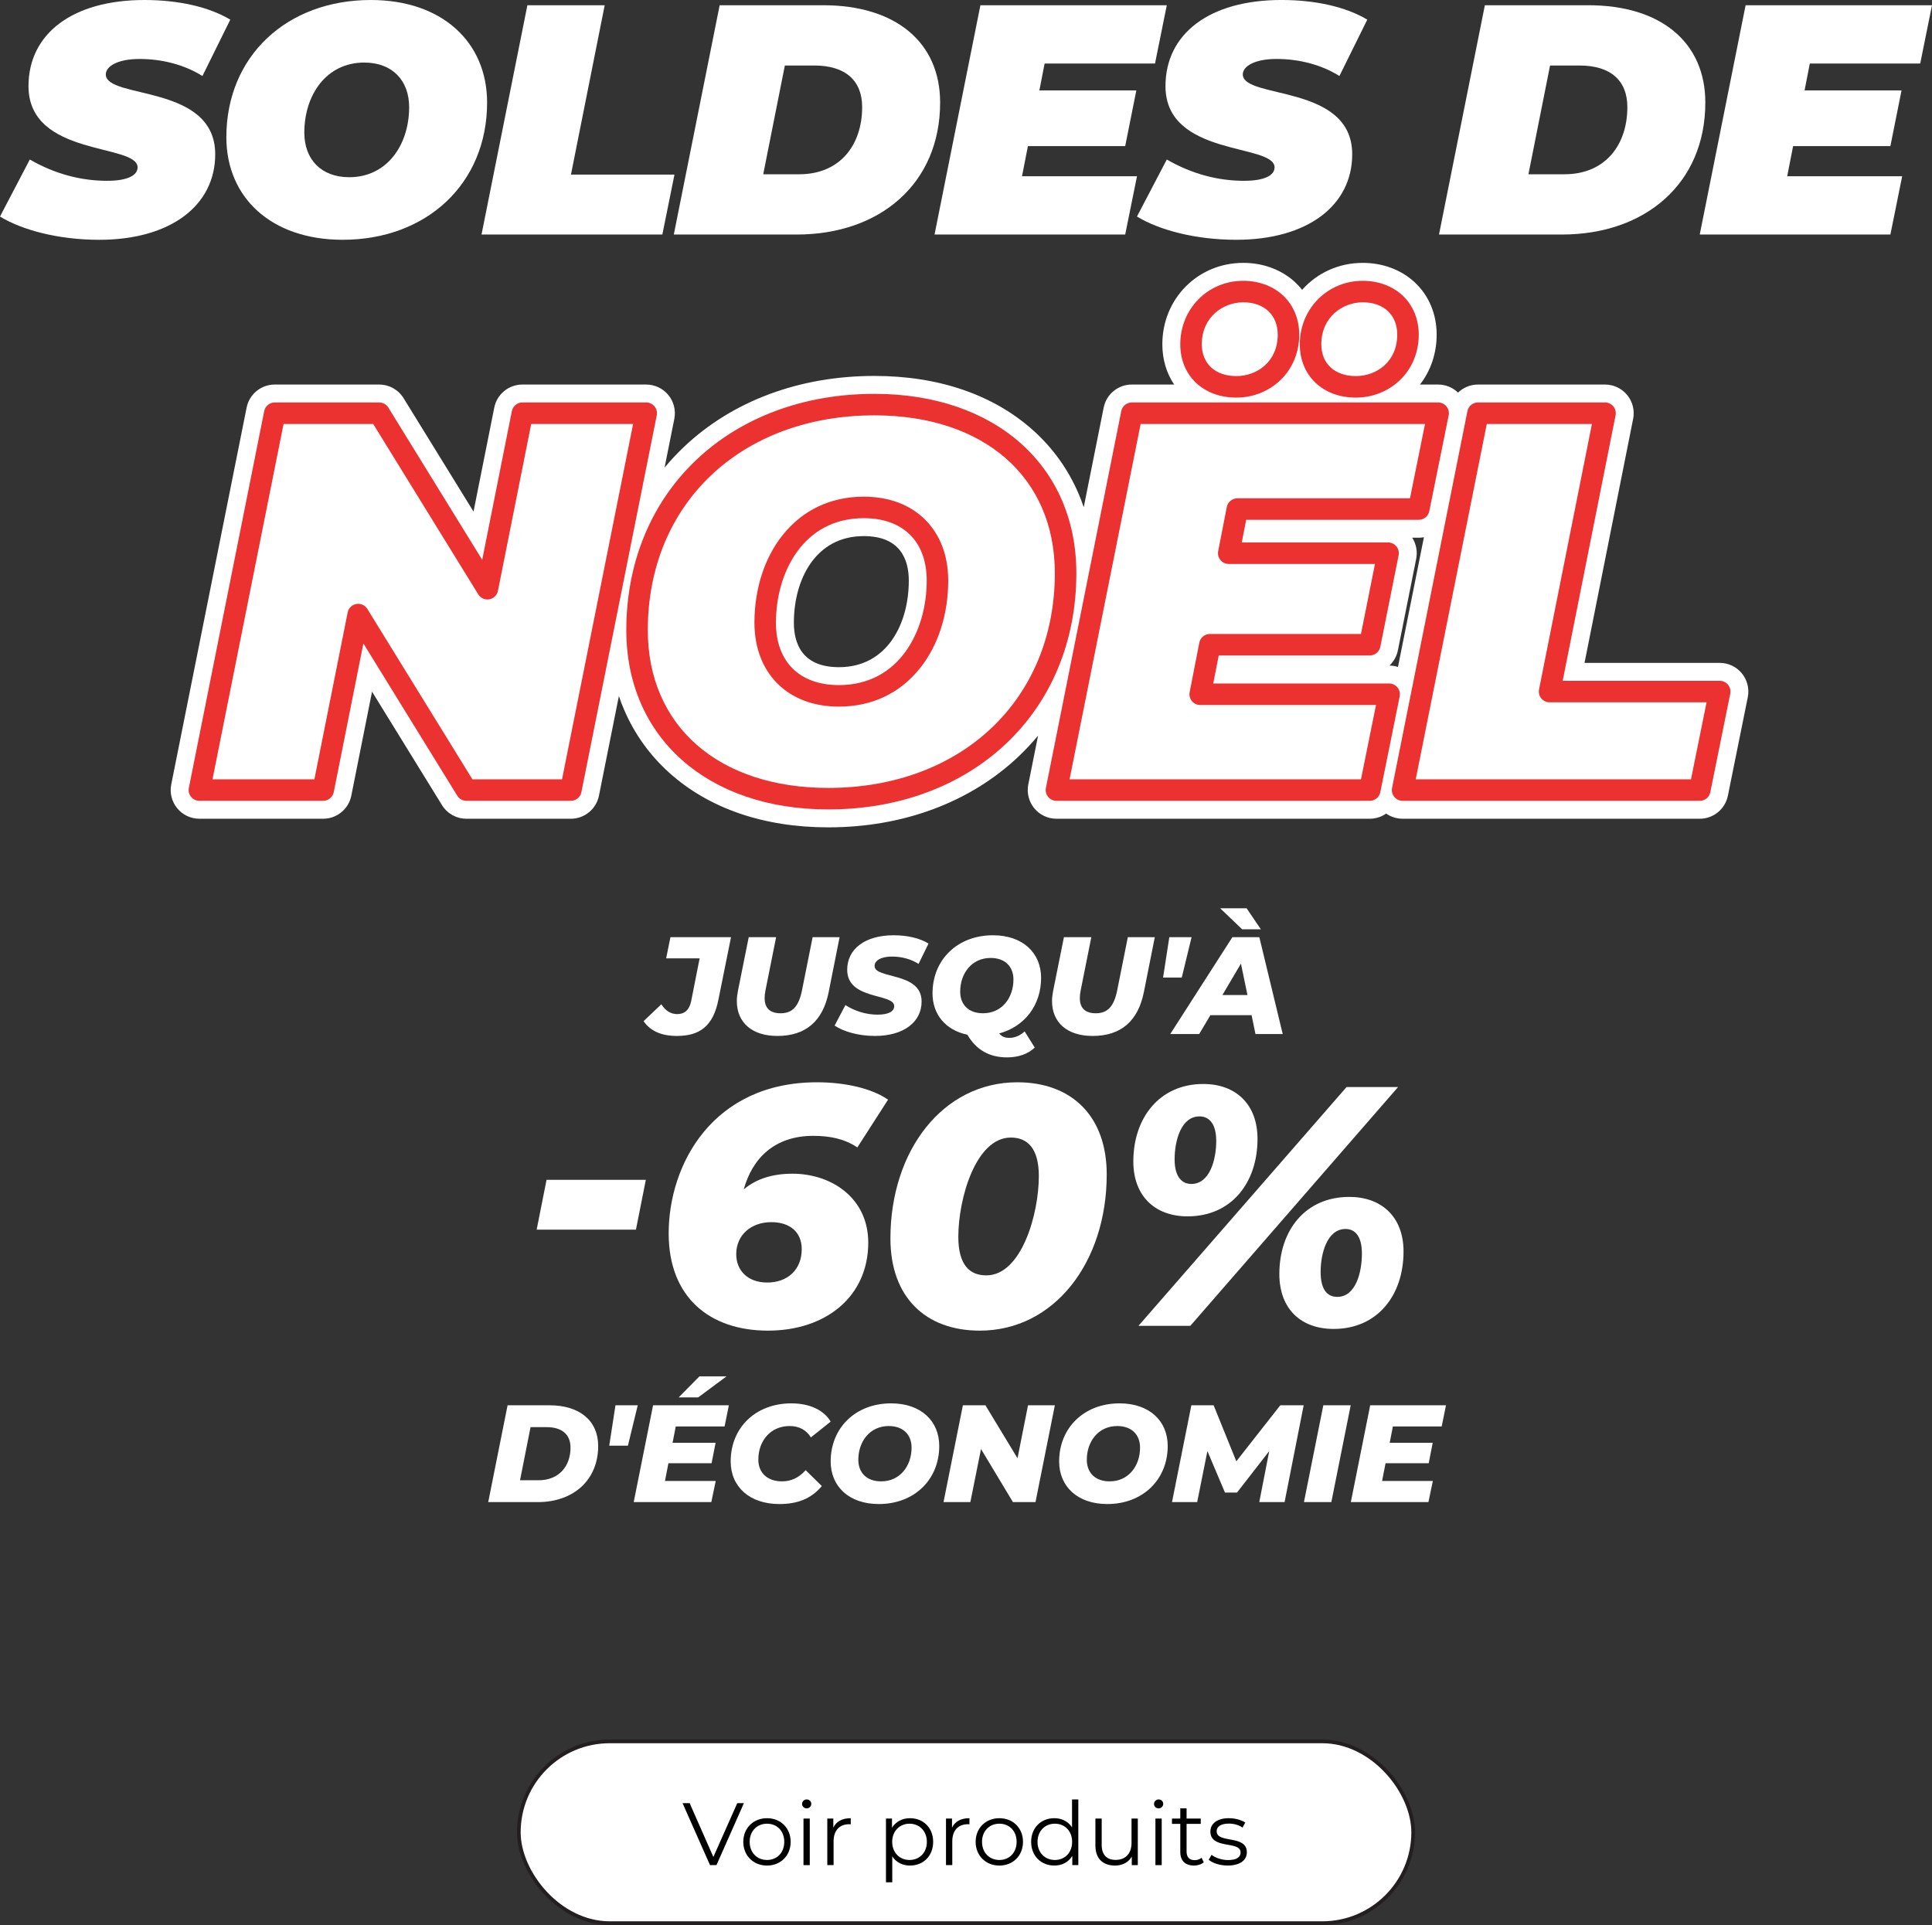
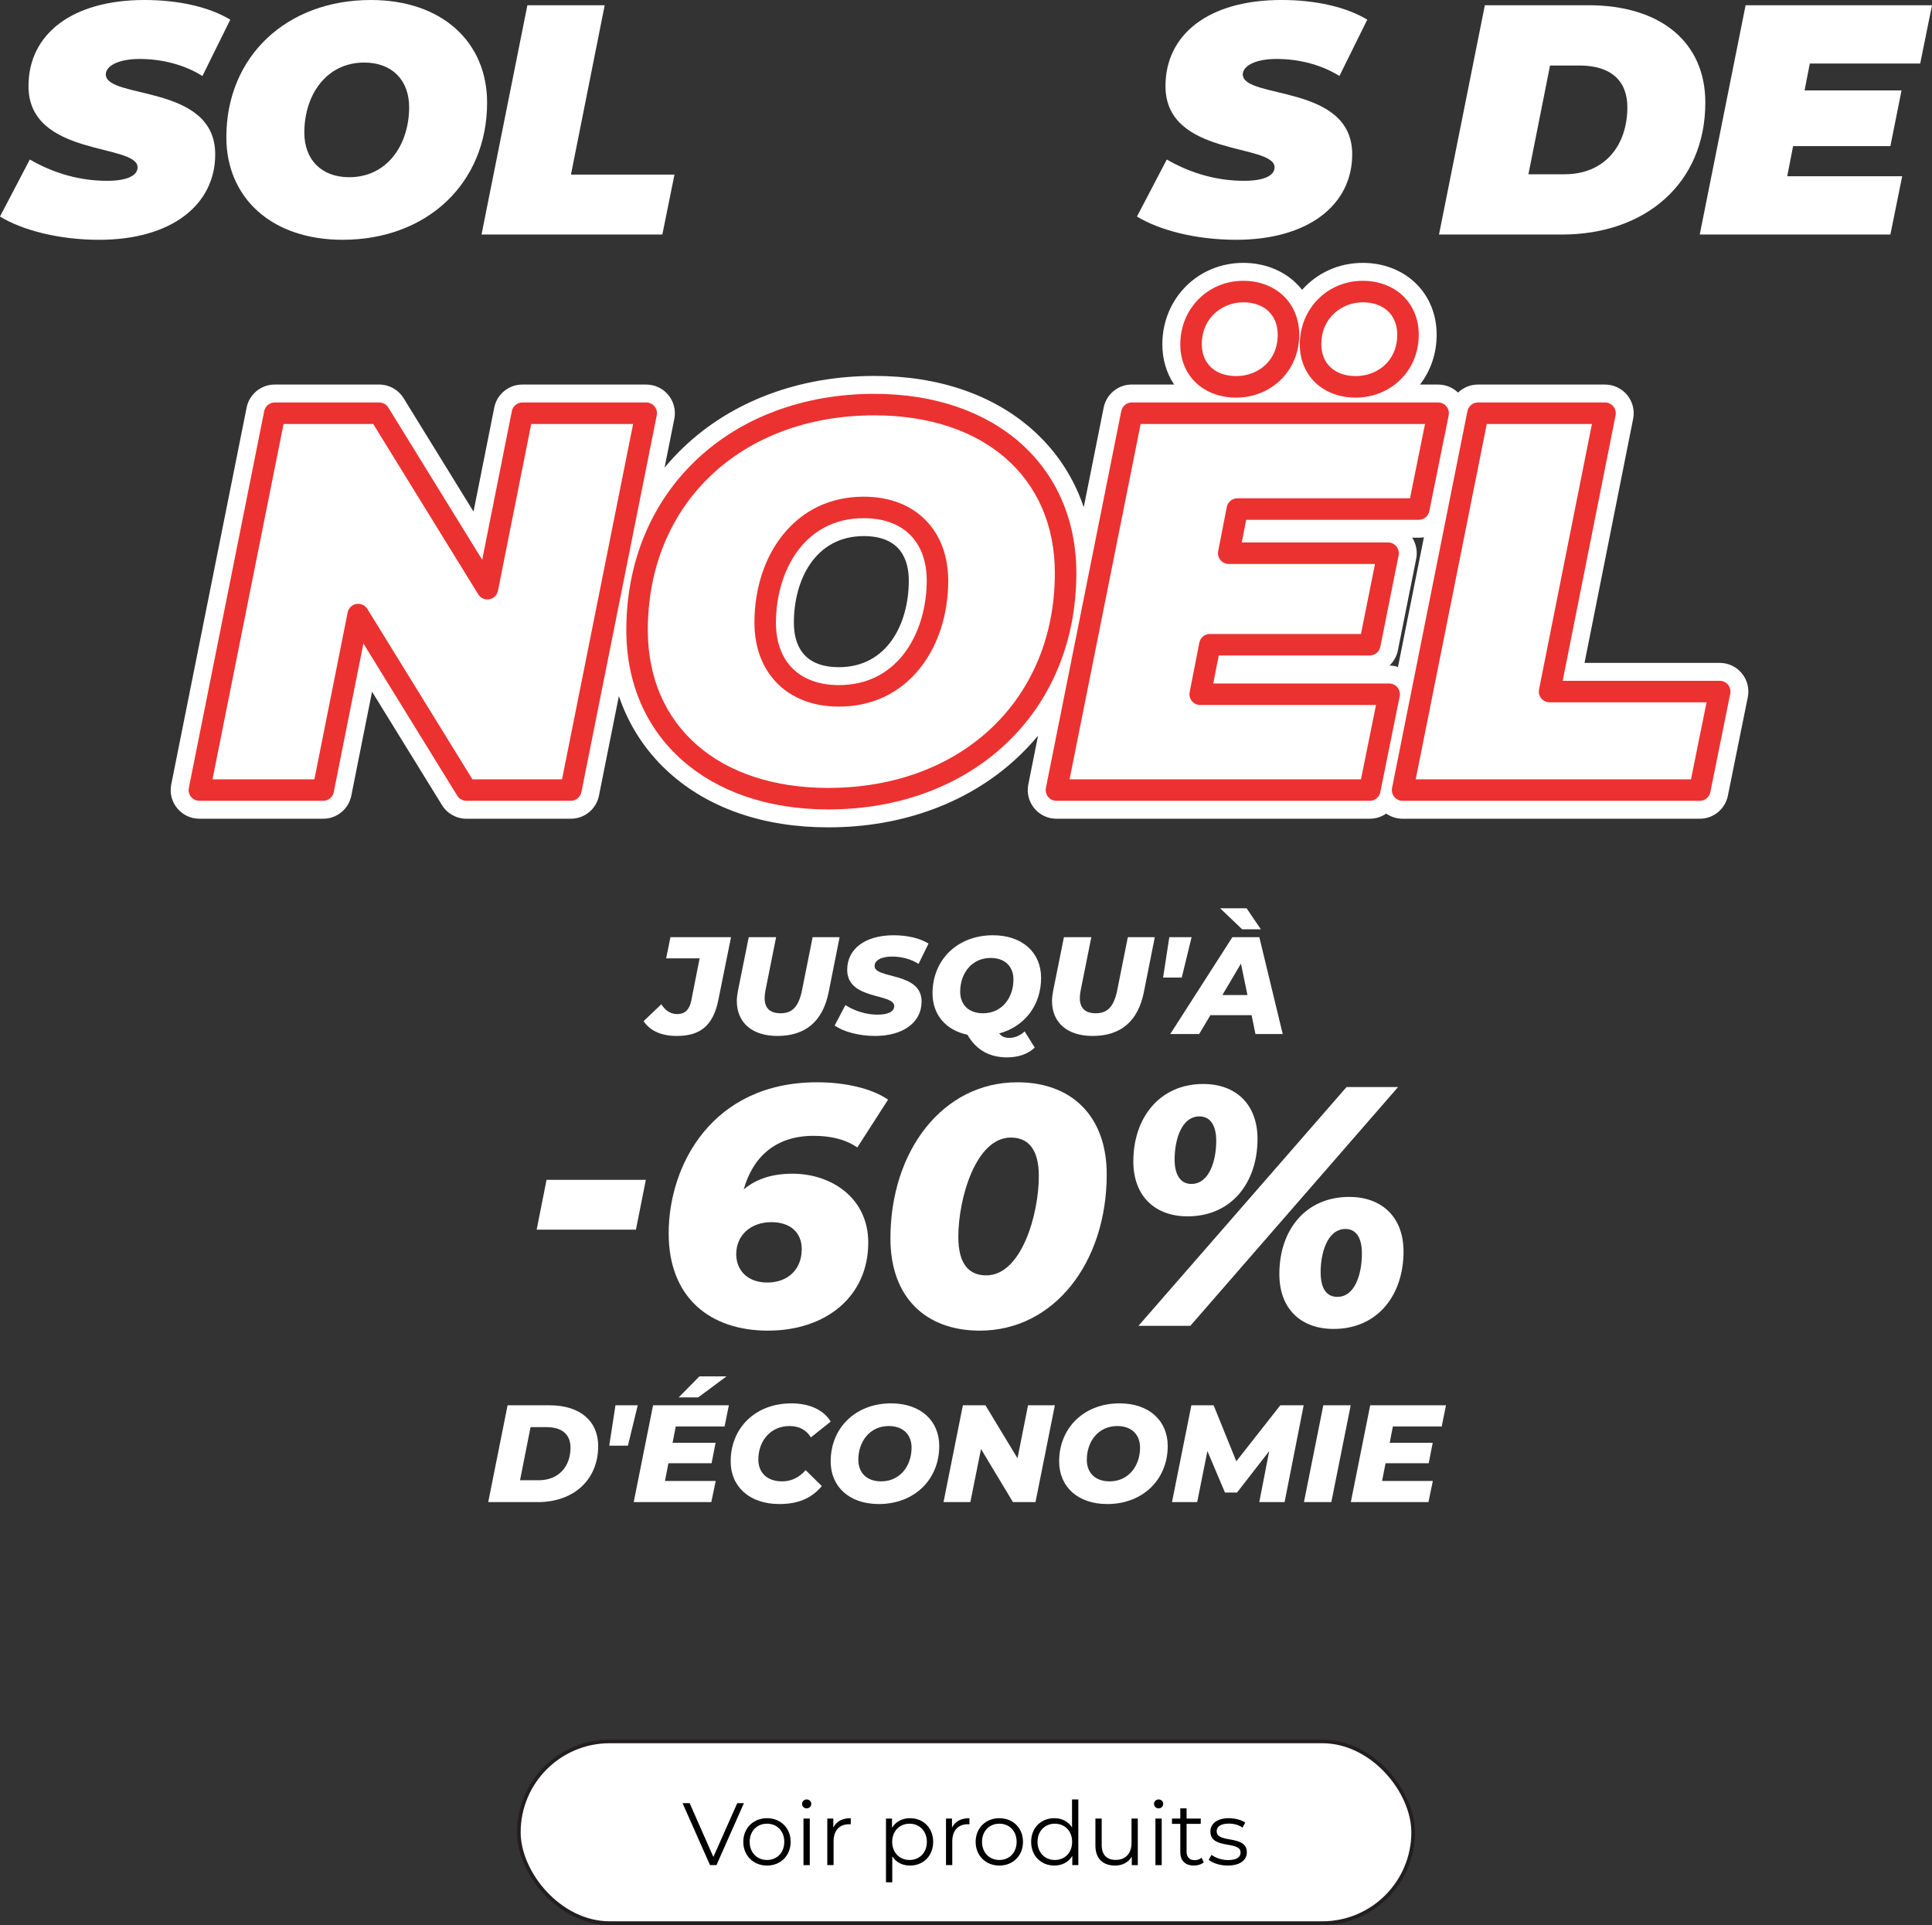
<svg xmlns="http://www.w3.org/2000/svg" id="Layer_2" viewBox="0 0 2095.34 2087.8">
  <rect x="0" y="0" width="2095.34" height="2087.8" fill="#333333" stroke="none" />
  <defs>
    <style>.cls-1,.cls-2{fill:#fff;}.cls-2{stroke:#231f20;stroke-miterlimit:10;stroke-width:4.01px;}.cls-3{fill:#eb3230;}</style>
  </defs>
  <g id="FR">
    <path class="cls-1" d="M1889.16,730.34c-5.91-7.22-14.74-11.41-24.07-11.41h-146.6l52.73-264.69c1.82-9.13-.55-18.6-6.46-25.8-5.91-7.2-14.73-11.37-24.04-11.37h-137.8c-8.3,0-15.96,3.29-21.6,8.73-5.76-5.56-13.49-8.73-21.6-8.73h-19.69c11.74-15.13,18.09-33.93,18.09-54.15,0-22.39-8.52-42.6-24-56.91-14.57-13.48-34.51-20.9-56.15-20.9-26.43,0-49.79,11.2-65.75,29.24-2.34-2.96-4.92-5.75-7.72-8.35-14.57-13.48-34.51-20.9-56.15-20.9-49.2,0-87.74,38.79-87.74,88.32,0,16.57,4.62,31.46,12.8,43.64h-45.93c-14.83,0-27.59,10.46-30.5,25l-21.61,108.05c-1.68-4.97-3.55-9.86-5.6-14.65-11.29-26.37-27.85-49.48-49.23-68.68-43-38.63-102.53-59.05-172.15-59.05-40.63,0-79.13,6.7-114.44,19.92-34.98,13.09-65.92,32.21-91.94,56.83-7.58,7.17-14.66,14.75-21.26,22.7l10.58-52.9c1.83-9.14-.54-18.61-6.45-25.82-5.91-7.21-14.73-11.38-24.05-11.38h-134.29c-14.83,0-27.6,10.47-30.5,25.02l-22.49,112.78-75.85-123.02c-5.66-9.19-15.68-14.78-26.47-14.78h-113.27c-14.83,0-27.59,10.46-30.5,25l-81.74,408.71c-1.83,9.14.54,18.61,6.45,25.82s14.73,11.38,24.05,11.38h134.29c14.83,0,27.6-10.47,30.5-25.02l22.49-112.78,75.85,123.02c5.66,9.19,15.68,14.78,26.47,14.78h113.27c14.83,0,27.59-10.46,30.5-25l21.61-108.04c1.68,4.97,3.55,9.85,5.6,14.65,11.29,26.37,27.85,49.48,49.23,68.68,43,38.63,102.53,59.05,172.15,59.05,40.63,0,79.13-6.7,114.44-19.92,34.98-13.09,65.92-32.21,91.94-56.83,7.58-7.17,14.66-14.75,21.26-22.7l-10.58,52.91c-1.83,9.14.54,18.61,6.45,25.82,5.91,7.21,14.73,11.38,24.05,11.38h339.82c6.56,0,12.72-2.06,17.8-5.61,5.17,3.61,11.37,5.61,17.81,5.61h322.3c14.8,0,27.55-10.43,30.48-24.94l21.6-106.85c1.85-9.14-.5-18.64-6.41-25.86ZM1506.92,721.85c4.56-4.3,7.85-10,9.15-16.52l19.85-99.26c1.59-7.94,0-16.14-4.31-22.88h7.09c1.91,0,3.78-.18,5.6-.51l-28.14,140.68c-2.96-.96-6.07-1.49-9.25-1.52ZM936.74,581.44c40.41,0,48.89,26.27,48.89,48.31,0,46.71-23.42,93.85-75.75,93.85-40.41,0-48.89-26.27-48.89-48.31,0-46.71,23.42-93.85,75.75-93.85Z" />
    <path class="cls-1" d="M700.86,448.16l-81.74,408.71h-113.27l-117.36-190.34-37.95,190.34h-134.29l81.74-408.71h113.27l117.36,190.34,37.95-190.34h134.29Z" />
    <path class="cls-3" d="M619.11,868.54h-113.27c-4.05,0-7.8-2.1-9.93-5.54l-101.79-165.1-32.15,161.26c-1.09,5.45-5.88,9.38-11.44,9.38h-134.29c-3.49,0-6.8-1.57-9.02-4.27-2.22-2.7-3.1-6.25-2.42-9.68l81.74-408.71c1.09-5.45,5.88-9.38,11.44-9.38h113.27c4.05,0,7.8,2.1,9.93,5.54l101.79,165.1,32.15-161.26c1.09-5.46,5.88-9.38,11.44-9.38h134.29c3.49,0,6.8,1.57,9.02,4.27,2.22,2.7,3.1,6.25,2.42,9.68l-81.74,408.71c-1.09,5.45-5.88,9.38-11.44,9.38ZM512.35,845.22h97.2l77.08-385.39h-110.5l-36.08,180.96c-.94,4.7-4.66,8.35-9.37,9.2-4.72.85-9.48-1.28-11.99-5.36l-113.94-184.8h-97.2l-77.08,385.39h110.5l36.08-180.96c.94-4.7,4.66-8.35,9.37-9.2,4.72-.85,9.48,1.28,11.99,5.36l113.94,184.8Z" />
    <path class="cls-1" d="M690.92,683.47c0-144.22,107.43-244.64,257.49-244.64,127.29,0,207.28,75.32,207.28,182.75,0,144.22-107.43,244.65-257.49,244.65-127.29,0-207.28-75.32-207.28-182.75ZM1016.73,629.75c0-47.29-29.78-79.41-79.99-79.41-67.73,0-106.85,57.8-106.85,124.95,0,47.29,29.78,79.41,79.99,79.41,67.73,0,106.85-57.8,106.85-124.95Z" />
    <path class="cls-3" d="M898.2,877.88c-130.95,0-218.94-78.13-218.94-194.42,0-36.93,6.74-71.77,20.03-103.57,12.97-31.03,31.85-58.39,56.09-81.31,24.13-22.82,52.87-40.57,85.4-52.74,33.12-12.4,69.33-18.69,107.63-18.69,130.95,0,218.94,78.13,218.94,194.42,0,36.93-6.74,71.77-20.03,103.57-12.97,31.03-31.84,58.39-56.09,81.31-24.13,22.82-52.87,40.57-85.4,52.74-33.12,12.4-69.33,18.69-107.63,18.69ZM948.41,450.48c-144.74,0-245.83,95.81-245.83,232.98,0,103.93,76.78,171.09,195.61,171.09,144.74,0,245.83-95.81,245.83-232.98,0-103.93-76.78-171.09-195.61-171.09ZM909.88,766.36c-27.53,0-50.75-8.8-67.14-25.45-16.04-16.29-24.52-38.99-24.52-65.62,0-36.53,10.86-70.25,30.58-94.93,21.78-27.27,52.19-41.68,87.94-41.68,27.53,0,50.75,8.8,67.14,25.45,16.04,16.29,24.52,38.99,24.52,65.62,0,36.53-10.86,70.25-30.58,94.93-21.78,27.27-52.19,41.68-87.94,41.68ZM936.74,562c-65.4,0-95.19,58.72-95.19,113.29,0,42.42,25.54,67.74,68.33,67.74,65.4,0,95.19-58.72,95.19-113.29,0-42.42-25.54-67.74-68.33-67.74Z" />
    <path class="cls-1" d="M1341.94,552.09l-9.34,47.88h172.83l-19.85,99.26h-173.41l-10.51,53.72h204.94l-21.02,103.93h-339.82l81.74-408.71h332.23l-21.02,103.93h-196.77ZM1291.73,373.43c0-34.45,26.86-57.22,56.64-57.22,28.03,0,49.05,18.1,49.05,46.71,0,34.45-26.86,56.64-56.64,56.64-28.03,0-49.05-17.52-49.05-46.13ZM1421.35,373.43c0-34.45,26.86-57.22,56.64-57.22,28.03,0,49.04,18.1,49.04,46.71,0,34.45-26.86,56.64-56.64,56.64-28.03,0-49.05-17.52-49.05-46.13Z" />
    <path class="cls-3" d="M1485.58,868.54h-339.82c-3.49,0-6.8-1.57-9.02-4.27-2.21-2.7-3.1-6.25-2.42-9.68l81.74-408.71c1.09-5.45,5.88-9.38,11.44-9.38h332.23c3.5,0,6.81,1.57,9.03,4.28s3.1,6.27,2.4,9.7l-21.02,103.93c-1.1,5.44-5.88,9.35-11.43,9.35h-187.16l-4.79,24.55h158.67c3.49,0,6.8,1.57,9.02,4.27,2.21,2.7,3.1,6.25,2.42,9.68l-19.85,99.26c-1.09,5.45-5.88,9.38-11.44,9.38h-163.81l-5.95,30.39h190.77c3.5,0,6.81,1.57,9.03,4.28s3.1,6.27,2.4,9.7l-21.02,103.93c-1.1,5.44-5.88,9.35-11.43,9.35ZM1159.99,845.22h316.05l16.3-80.6h-190.68c-3.49,0-6.79-1.56-9-4.25-2.21-2.69-3.11-6.23-2.44-9.65l10.51-53.72c1.07-5.47,5.87-9.42,11.45-9.42h163.85l15.19-75.93h-158.6c-3.48,0-6.79-1.56-9-4.25s-3.11-6.23-2.45-9.65l9.34-47.88c1.07-5.48,5.87-9.43,11.45-9.43h187.23l16.3-80.6h-308.41l-77.08,385.39ZM1470.4,431.22c-35.74,0-60.71-23.76-60.71-57.79,0-38.63,30-68.88,68.3-68.88,16.73,0,31.99,5.59,42.95,15.73,11.45,10.59,17.76,25.74,17.76,42.65,0,19.39-7.39,37.05-20.81,49.72-12.69,11.98-29.56,18.58-47.49,18.58ZM1477.99,327.87c-21.8,0-44.97,15.97-44.97,45.56,0,20.94,14.67,34.46,37.38,34.46s44.97-15.76,44.97-44.97c0-21.29-14.67-35.05-37.38-35.05ZM1340.78,431.22c-35.74,0-60.71-23.76-60.71-57.79,0-38.63,30-68.88,68.3-68.88,16.73,0,31.99,5.59,42.95,15.73,11.45,10.59,17.76,25.74,17.76,42.65,0,19.39-7.39,37.05-20.81,49.72-12.69,11.98-29.56,18.58-47.49,18.58ZM1348.37,327.87c-21.8,0-44.97,15.97-44.97,45.56,0,20.94,14.67,34.46,37.38,34.46s44.97-15.76,44.97-44.97c0-21.29-14.67-35.05-37.38-35.05Z" />
    <path class="cls-1" d="M1602.93,448.16h137.8l-60.14,301.86h184.5l-21.6,106.85h-322.3l81.74-408.71Z" />
    <path class="cls-3" d="M1843.49,868.54h-322.3c-3.49,0-6.8-1.57-9.02-4.27-2.21-2.7-3.1-6.25-2.42-9.68l81.74-408.71c1.09-5.45,5.88-9.38,11.44-9.38h137.8c3.49,0,6.8,1.56,9.02,4.27s3.1,6.25,2.42,9.68l-57.36,287.92h170.29c3.5,0,6.81,1.57,9.03,4.28,2.21,2.71,3.1,6.27,2.4,9.7l-21.6,106.85c-1.1,5.44-5.88,9.35-11.43,9.35ZM1535.42,845.22h298.53l16.89-83.52h-170.25c-3.49,0-6.8-1.56-9.02-4.27s-3.1-6.25-2.42-9.68l57.36-287.92h-114.02l-77.08,385.39Z" />
    <path class="cls-1" d="M0,234.83l32.33-61.82c27.71,15.99,56.13,23.09,83.84,23.09,21.67,0,33.04-5.68,33.04-14.57,0-26.29-118.31-11.01-118.31-88.11C30.91,36.95,78.16,0,156.67,0c36.95,0,69.99,7.46,93.08,21.32l-30.2,61.11c-19.9-12.43-44.05-18.47-68.21-18.47s-36.59,8.17-36.59,16.7c0,27.36,118.66,9.95,118.66,86.69,0,55.42-48.32,92.73-125.77,92.73-44.41,0-83.84-10.66-107.65-25.22Z" />
    <path class="cls-1" d="M245.49,148.86C245.49,61.11,310.86,0,402.16,0c77.45,0,126.12,45.83,126.12,111.2,0,87.75-65.37,148.86-156.67,148.86-77.45,0-126.12-45.83-126.12-111.2ZM443.73,116.17c0-28.78-18.12-48.32-48.67-48.32-41.21,0-65.01,35.17-65.01,76.03,0,28.78,18.12,48.32,48.67,48.32,41.21,0,65.01-35.17,65.01-76.03Z" />
    <path class="cls-1" d="M571.98,5.68h83.84l-36.59,183.67h112.27l-13.15,65.01h-196.11L571.98,5.68Z" />
-     <path class="cls-1" d="M780.51,5.68h112.27c78.52,0,126.83,40.15,126.83,105.52,0,87.75-65.01,143.17-155.61,143.17h-133.23L780.51,5.68ZM866.84,189c44.41,0,68.21-31.97,68.21-72.83,0-28.78-18.12-45.12-51.87-45.12h-31.97l-23.45,117.95h39.08Z" />
-     <path class="cls-1" d="M1132.93,68.92l-5.68,29.13h105.16l-12.08,60.4h-105.51l-6.4,32.68h124.7l-12.79,63.24h-206.77l49.74-248.69h202.15l-12.79,63.24h-119.73Z" />
    <path class="cls-1" d="M1233.11,234.83l32.33-61.82c27.71,15.99,56.13,23.09,83.84,23.09,21.67,0,33.04-5.68,33.04-14.57,0-26.29-118.3-11.01-118.3-88.11,0-56.49,47.25-93.44,125.77-93.44,36.95,0,69.99,7.46,93.08,21.32l-30.2,61.11c-19.89-12.43-44.05-18.47-68.21-18.47s-36.59,8.17-36.59,16.7c0,27.36,118.66,9.95,118.66,86.69,0,55.42-48.32,92.73-125.77,92.73-44.41,0-83.84-10.66-107.65-25.22Z" />
    <path class="cls-1" d="M1610.4,5.68h112.27c78.51,0,126.83,40.15,126.83,105.52,0,87.75-65.01,143.17-155.61,143.17h-133.23l49.74-248.69ZM1696.73,189c44.41,0,68.21-31.97,68.21-72.83,0-28.78-18.12-45.12-51.87-45.12h-31.97l-23.45,117.95h39.08Z" />
    <path class="cls-1" d="M1962.82,68.92l-5.68,29.13h105.16l-12.08,60.4h-105.51l-6.4,32.68h124.7l-12.79,63.24h-206.77l49.74-248.69h202.15l-12.79,63.24h-119.73Z" />
    <path class="cls-1" d="M698.02,1107.51l19.2-18.3c4.5,6.9,10.05,10.65,17.25,10.65,8.1,0,13.2-4.65,15.15-14.1l9.15-46.35h-36.3l4.65-22.95h65.7l-13.65,67.65c-5.7,28.95-20.4,39.45-45.15,39.45-16.8,0-28.95-5.55-36-16.05Z" />
    <path class="cls-1" d="M799.12,1085.76c0-3.45.45-7.2,1.2-11.1l11.7-58.2h29.7l-11.55,57.75c-.6,3-.9,5.7-.9,8.25,0,11.25,6.15,16.5,17.4,16.5,12.45,0,19.5-7.05,23.1-24.75l11.55-57.75h29.25l-11.85,59.55c-6.3,31.35-24.75,47.55-55.65,47.55-27.45,0-43.95-14.55-43.95-37.8Z" />
    <path class="cls-1" d="M905.17,1112.31l11.7-22.2c10.65,6.75,22.95,10.35,34.95,10.35s18-3.6,18-9.3c0-14.1-51-6.3-51-39.3,0-22.65,19.35-37.5,50.4-37.5,14.85,0,28.35,3.15,37.8,9l-10.8,22.05c-8.25-5.25-18.45-7.95-28.8-7.95-12.3,0-18.9,4.5-18.9,10.2-.15,14.4,51,6.15,51,38.55,0,22.5-19.8,37.35-50.55,37.35-18,0-34.35-4.8-43.8-11.25Z" />
    <path class="cls-1" d="M1111.26,1118.61l10.95,17.55c-7.2,7.05-18,10.65-30,10.65-19.2,0-33.45-8.1-43.05-24.6-23.7-4.95-37.8-22.05-37.8-44.85,0-36.45,27-63,65.55-63,32.25,0,52.2,19.05,52.2,46.2,0,29.7-17.85,52.8-45.45,60.3,3,3.6,6.45,4.8,11.1,4.8,5.7,0,11.85-2.55,16.5-7.05ZM1041.37,1075.56c0,13.95,9,23.4,24.75,23.4,20.55,0,33-16.8,33-36.6,0-13.95-9-23.4-24.75-23.4-20.55,0-33,16.8-33,36.6Z" />
    <path class="cls-1" d="M1140.97,1085.76c0-3.45.45-7.2,1.2-11.1l11.7-58.2h29.7l-11.55,57.75c-.6,3-.9,5.7-.9,8.25,0,11.25,6.15,16.5,17.4,16.5,12.45,0,19.5-7.05,23.1-24.75l11.55-57.75h29.25l-11.85,59.55c-6.3,31.35-24.75,47.55-55.65,47.55-27.45,0-43.95-14.55-43.95-37.8Z" />
    <path class="cls-1" d="M1268.17,1016.46h24.15l-10.65,43.8h-20.25l6.75-43.8Z" />
    <path class="cls-1" d="M1357.41,1101.06h-44.7l-12.15,20.4h-31.35l67.35-105h29.25l25.35,105h-29.55l-4.2-20.4ZM1347.21,1007.91l-23.85-22.8h28.65l15.45,22.8h-20.25ZM1352.91,1079.16l-7.05-34.05-20.1,34.05h27.15Z" />
    <path class="cls-1" d="M550.5,1524.14h45.6c32.7,0,52.65,16.95,52.65,44.1,0,37.2-27,60.9-65.55,60.9h-53.7l21-105ZM584.1,1605.44c22.2,0,34.65-15.3,34.65-35.4,0-13.95-8.85-22.2-25.95-22.2h-17.4l-11.4,57.6h20.1Z" />
    <path class="cls-1" d="M667.5,1524.14h24.15l-10.65,43.8h-20.25l6.75-43.8Z" />
    <path class="cls-1" d="M732.89,1547.09l-3.45,17.7h46.65l-4.35,22.2h-46.8l-3.75,19.2h55.05l-4.8,22.95h-84.15l21-105h82.2l-4.65,22.95h-52.95ZM757.19,1515.59h-21.15l22.5-22.8h29.4l-30.75,22.8Z" />
    <path class="cls-1" d="M792.45,1585.04c0-36.45,26.85-63,65.85-63,19.35,0,35.1,7.05,42.6,19.8l-21.45,17.1c-4.95-7.95-12.6-12.3-23.1-12.3-20.4,0-33.9,15.75-33.9,36.45,0,14.1,9.6,23.55,25.65,23.55,9.45,0,18.15-3.6,25.65-12.15l17.55,17.25c-11.85,14.25-27.3,19.5-46.05,19.5-32.25,0-52.8-18.75-52.8-46.2Z" />
    <path class="cls-1" d="M900.9,1585.04c0-36.45,27-63,65.55-63,32.25,0,52.2,19.05,52.2,46.2,0,36.45-27,63-65.55,63-32.25,0-52.2-19.05-52.2-46.2ZM988.64,1570.04c0-13.95-9-23.4-24.75-23.4-20.55,0-33,16.8-33,36.6,0,13.95,9,23.4,24.75,23.4,20.55,0,33-16.8,33-36.6Z" />
    <path class="cls-1" d="M1144.04,1524.14l-21,105h-24.45l-34.65-57.6-11.55,57.6h-29.1l21-105h24.45l34.8,57.45,11.4-57.45h29.1Z" />
    <path class="cls-1" d="M1148.69,1585.04c0-36.45,27-63,65.55-63,32.25,0,52.2,19.05,52.2,46.2,0,36.45-27,63-65.55,63-32.25,0-52.2-19.05-52.2-46.2ZM1236.44,1570.04c0-13.95-9-23.4-24.75-23.4-20.55,0-33,16.8-33,36.6,0,13.95,9,23.4,24.75,23.4,20.55,0,33-16.8,33-36.6Z" />
    <path class="cls-1" d="M1413.89,1524.14l-20.7,105h-27.45l10.8-55.35-34.95,45h-13.05l-19.05-45-11.1,55.35h-27.3l21-105h24.15l24.6,60.75,47.7-60.75h25.35Z" />
    <path class="cls-1" d="M1435.19,1524.14h29.7l-21,105h-29.7l21-105Z" />
    <path class="cls-1" d="M1510.64,1547.09l-3.45,17.7h46.65l-4.35,22.2h-46.8l-3.75,19.2h55.05l-4.8,22.95h-84.15l21-105h82.2l-4.65,22.95h-52.95Z" />
    <path class="cls-1" d="M592.76,1279.63h107.67l-10.73,54.02h-107.67l10.73-54.02Z" />
    <path class="cls-1" d="M941.66,1347.71c0,58.46-45.88,95.46-108.78,95.46s-107.67-35.89-107.67-105.45c0-74.74,47.73-163.91,160.95-163.91,30.34,0,59.57,6.66,76.96,18.87l-33.3,51.8c-13.69-9.25-29.6-12.58-47.73-12.58-42.55,0-66.23,24.79-75.48,58.09,14.06-11.84,31.82-17.02,52.91-17.02,42.18,0,82.14,26.27,82.14,74.74ZM869.51,1354.74c0-18.5-12.95-29.23-32.93-29.23-22.2,0-38.11,14.06-38.11,34.78,0,17.02,11.84,30.71,33.67,30.71s37.37-13.69,37.37-36.26Z" />
    <path class="cls-1" d="M965.71,1343.27c0-95.46,56.98-169.46,137.64-169.46,58.83,0,96.94,36.63,96.94,99.9,0,95.46-56.98,169.46-137.64,169.46-59.2,0-96.94-36.63-96.94-99.9ZM1126.66,1275.56c0-29.97-12.21-41.81-30.34-41.81-38.11,0-56.98,66.23-56.98,107.67,0,29.97,11.84,41.81,30.34,41.81,38.11,0,56.98-66.23,56.98-107.67Z" />
    <path class="cls-1" d="M1229.15,1259.65c0-47.36,28.49-83.99,75.85-83.99,35.15,0,58.83,21.83,58.83,59.57,0,47.36-28.12,83.99-75.85,83.99-35.15,0-58.83-21.83-58.83-59.57ZM1460.4,1178.99h55.87l-225.33,259h-56.24l225.7-259ZM1319.06,1237.45c0-19.24-8.14-26.64-18.13-26.64-19.98,0-27.01,26.27-27.01,46.62,0,19.24,8.14,26.64,18.13,26.64,19.98,0,27.01-26.27,27.01-46.62ZM1387.51,1381.75c0-47.36,28.12-83.62,75.85-83.62,34.78,0,58.83,21.46,58.83,59.2,0,47.36-28.12,83.99-75.85,83.99-35.15,0-58.83-21.46-58.83-59.57ZM1477.05,1359.55c0-19.24-7.77-26.64-17.76-26.64-19.98,0-27.01,26.64-27.01,46.62s7.77,27.01,18.13,27.01c19.98,0,26.64-26.64,26.64-46.99Z" />
    <rect class="cls-2" x="562.68" y="1888.66" width="969.98" height="197.13" rx="98.56" ry="98.56" />
    <path d="M806.8,1955.65l-29.76,67.19h-7.01l-29.76-67.19h7.68l25.73,58.36,25.92-58.36h7.2Z" />
    <path d="M806.14,1997.6c0-14.97,10.94-25.63,25.73-25.63s25.63,10.66,25.63,25.63-10.85,25.73-25.63,25.73-25.73-10.75-25.73-25.73ZM850.58,1997.6c0-11.81-7.97-19.68-18.72-19.68s-18.81,7.87-18.81,19.68,8.06,19.68,18.81,19.68,18.72-7.87,18.72-19.68Z" />
    <path d="M869.88,1956.41c0-2.59,2.21-4.8,4.99-4.8s4.99,2.11,4.99,4.7c0,2.78-2.11,4.99-4.99,4.99s-4.99-2.21-4.99-4.9ZM871.42,1972.35h6.82v50.49h-6.82v-50.49Z" />
    <path d="M922.68,1971.97v6.62c-.58,0-1.15-.1-1.63-.1-10.56,0-16.99,6.72-16.99,18.62v25.73h-6.82v-50.49h6.53v9.89c3.17-6.72,9.6-10.27,18.91-10.27Z" />
    <path d="M1012.05,1997.6c0,15.36-10.75,25.73-25.15,25.73-8.06,0-14.97-3.46-19.2-9.98v28.13h-6.82v-69.12h6.53v9.98c4.13-6.72,11.14-10.37,19.49-10.37,14.4,0,25.15,10.37,25.15,25.63ZM1005.23,1997.6c0-11.71-8.16-19.68-18.81-19.68s-18.81,7.97-18.81,19.68,8.06,19.68,18.81,19.68,18.81-7.87,18.81-19.68Z" />
    <path d="M1051.41,1971.97v6.62c-.58,0-1.15-.1-1.63-.1-10.56,0-16.99,6.72-16.99,18.62v25.73h-6.82v-50.49h6.53v9.89c3.17-6.72,9.6-10.27,18.91-10.27Z" />
    <path d="M1058.13,1997.6c0-14.97,10.94-25.63,25.73-25.63s25.63,10.66,25.63,25.63-10.85,25.73-25.63,25.73-25.73-10.75-25.73-25.73ZM1102.58,1997.6c0-11.81-7.97-19.68-18.72-19.68s-18.81,7.87-18.81,19.68,8.06,19.68,18.81,19.68,18.72-7.87,18.72-19.68Z" />
    <path d="M1169.49,1951.61v71.23h-6.53v-9.98c-4.13,6.82-11.14,10.46-19.49,10.46-14.4,0-25.15-10.46-25.15-25.73s10.75-25.63,25.15-25.63c8.06,0,14.97,3.46,19.2,9.98v-30.33h6.82ZM1162.77,1997.6c0-11.81-8.06-19.68-18.72-19.68s-18.81,7.87-18.81,19.68,8.06,19.68,18.81,19.68,18.72-7.87,18.72-19.68Z" />
    <path d="M1234,1972.35v50.49h-6.53v-9.21c-3.55,6.14-10.08,9.7-18.14,9.7-12.86,0-21.31-7.2-21.31-21.69v-29.28h6.82v28.61c0,10.75,5.57,16.22,15.17,16.22,10.56,0,17.18-6.82,17.18-18.33v-26.49h6.82Z" />
    <path d="M1251.57,1956.41c0-2.59,2.21-4.8,4.99-4.8s4.99,2.11,4.99,4.7c0,2.78-2.11,4.99-4.99,4.99s-4.99-2.21-4.99-4.9ZM1253.11,1972.35h6.82v50.49h-6.82v-50.49Z" />
    <path d="M1305.52,2019.77c-2.69,2.4-6.72,3.55-10.66,3.55-9.5,0-14.78-5.38-14.78-14.69v-30.53h-9.02v-5.76h9.02v-11.04h6.82v11.04h15.36v5.76h-15.36v30.14c0,5.95,3.07,9.22,8.74,9.22,2.78,0,5.57-.86,7.49-2.59l2.4,4.9Z" />
    <path d="M1310.9,2017.08l3.07-5.38c4.03,3.17,10.85,5.66,17.95,5.66,9.6,0,13.53-3.26,13.53-8.25,0-13.15-32.73-2.78-32.73-22.75,0-8.26,7.1-14.4,19.97-14.4,6.53,0,13.63,1.82,17.85,4.7l-2.98,5.47c-4.42-3.07-9.7-4.32-14.88-4.32-9.12,0-13.15,3.55-13.15,8.35,0,13.63,32.73,3.36,32.73,22.75,0,8.74-7.68,14.4-20.83,14.4-8.35,0-16.41-2.69-20.54-6.24Z" />
  </g>
</svg>